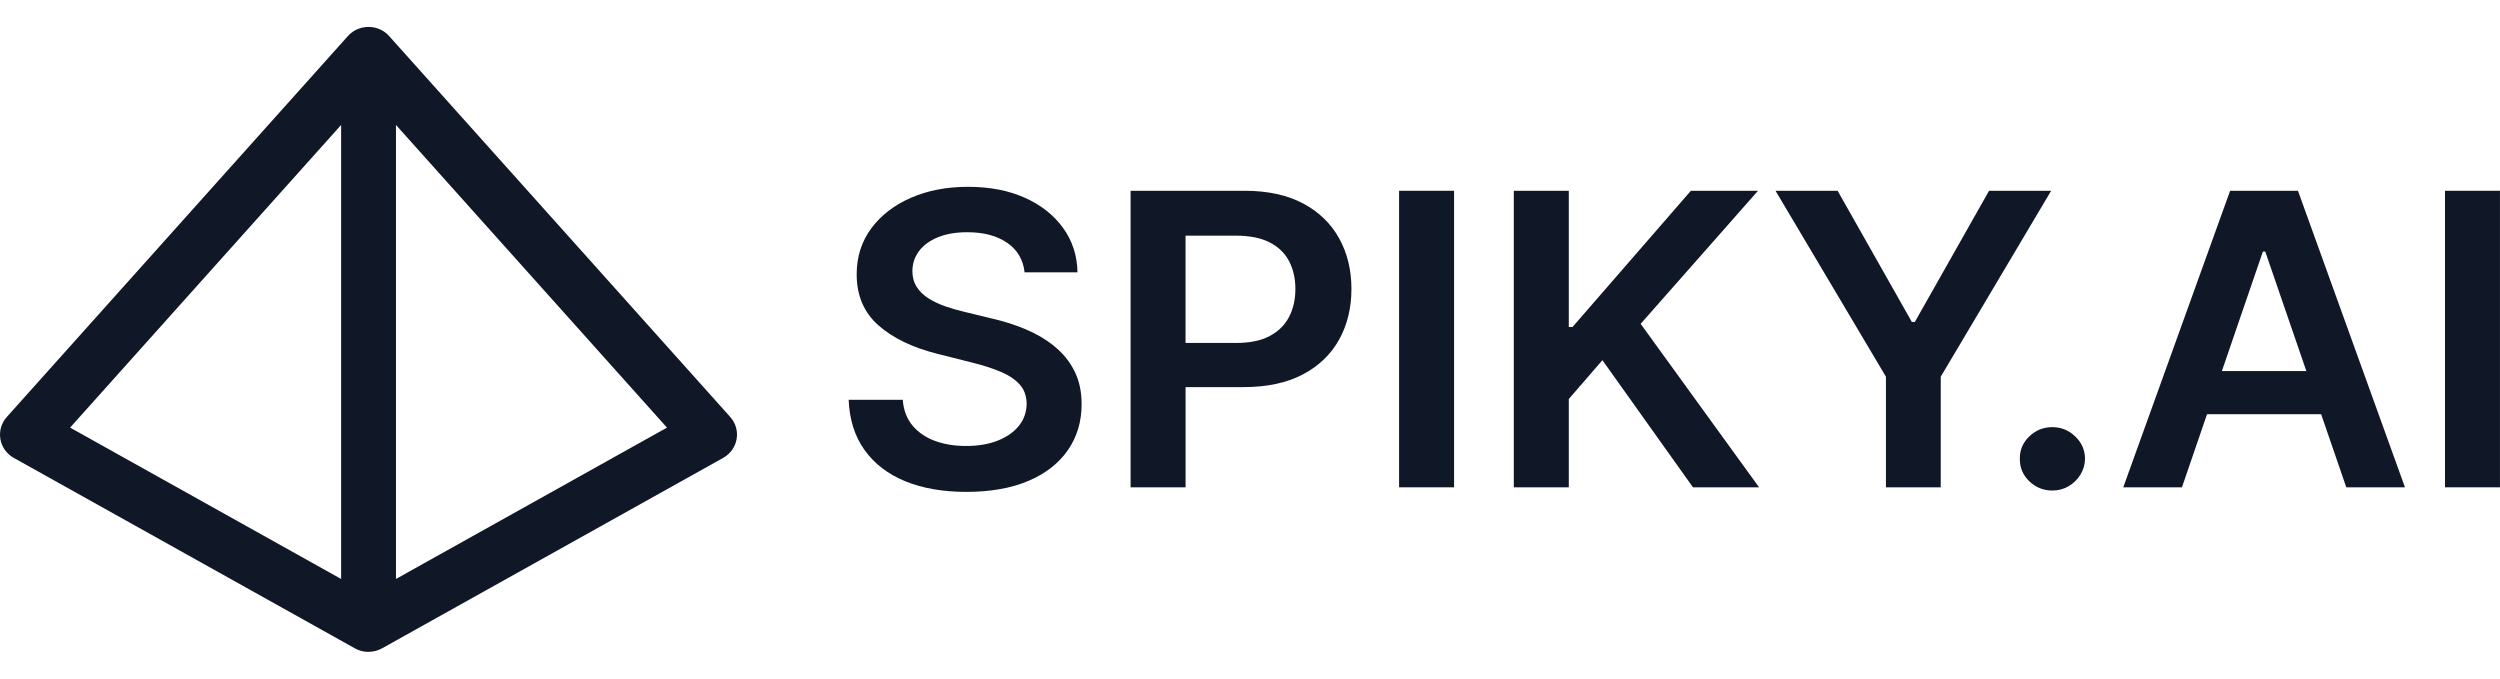
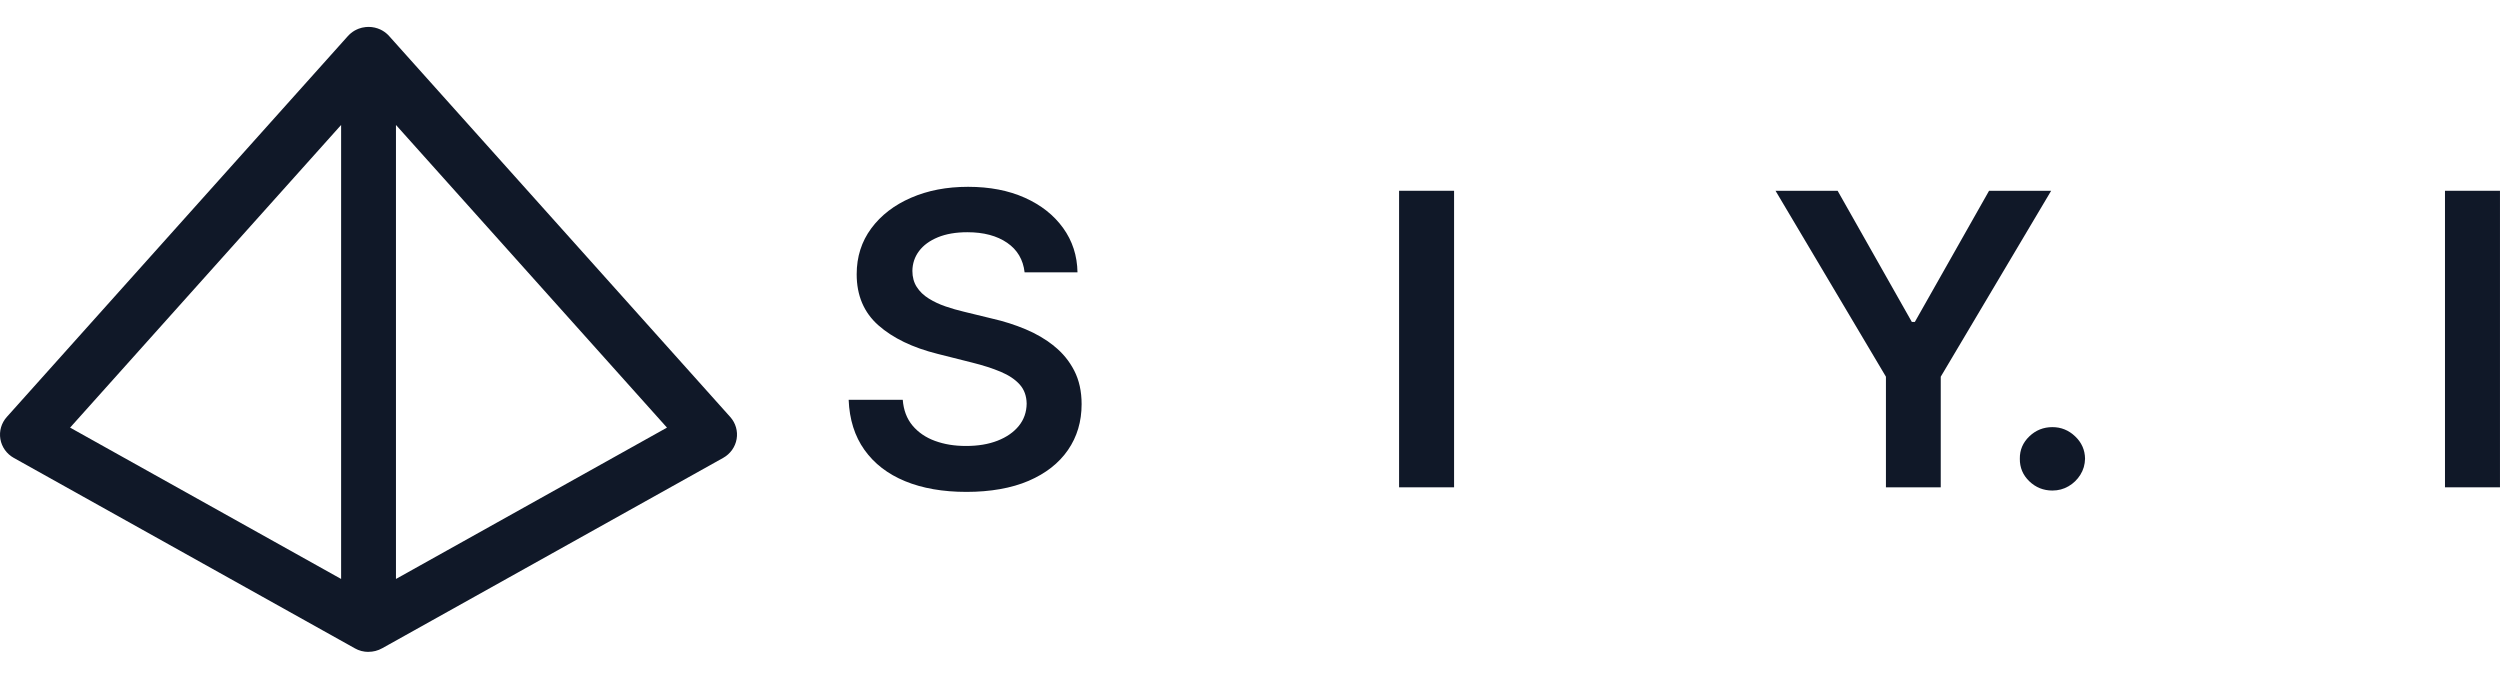
<svg xmlns="http://www.w3.org/2000/svg" width="151" height="41" viewBox="0 0 744 186" fill="none">
  <path d="M109.692 186H109.671C108.963 186 108.255 185.907 107.558 185.732C106.871 185.546 106.206 185.288 105.603 184.937C105.561 184.916 105.529 184.895 105.498 184.875L4.105 128.263C1.981 127.076 0.513 125.022 0.111 122.658C-0.29 120.304 0.407 117.889 2.013 116.093L103.448 2.818C103.596 2.653 103.744 2.488 103.913 2.333C104.579 1.683 105.339 1.156 106.153 0.785C106.343 0.692 106.533 0.609 106.734 0.537C107.378 0.289 108.065 0.124 108.783 0.052C109.079 0.021 109.375 0 109.671 0C109.988 0 110.305 0.021 110.611 0.052C111.235 0.124 111.826 0.258 112.397 0.454C112.661 0.547 112.914 0.65 113.168 0.764C113.992 1.146 114.753 1.672 115.429 2.323C115.587 2.478 115.746 2.643 115.883 2.808L217.318 116.082C218.924 117.878 219.632 120.294 219.22 122.648C218.819 125.001 217.35 127.066 215.226 128.253L113.834 184.864C113.834 184.864 113.791 184.885 113.77 184.895C113.136 185.257 112.46 185.535 111.731 185.721C111.044 185.897 110.347 185.979 109.66 185.979L109.692 186ZM117.838 29.183V164.291L198.491 119.251L117.838 29.183ZM20.861 119.251L101.515 164.291V29.183L20.861 119.251Z" fill="#101828" />
  <path d="M313.722 94.972C311.207 92.96 308.365 91.297 305.206 89.976C302.047 88.655 298.762 87.602 295.349 86.828L286.876 84.763C285.027 84.329 283.189 83.803 281.361 83.173C279.533 82.544 277.874 81.759 276.374 80.82C274.874 79.891 273.691 78.745 272.824 77.392C271.958 76.04 271.525 74.45 271.525 72.613C271.557 70.404 272.212 68.432 273.511 66.708C274.8 64.984 276.67 63.621 279.111 62.61C281.551 61.608 284.478 61.103 287.89 61.103C292.739 61.103 296.691 62.156 299.734 64.251C302.776 66.347 304.498 69.278 304.921 73.046H320.663C320.578 68.081 319.152 63.673 316.384 59.843C313.616 56.003 309.823 53.009 304.984 50.842C300.146 48.674 294.525 47.59 288.112 47.59C281.699 47.59 276.131 48.674 271.134 50.842C266.137 53.009 262.185 56.044 259.29 59.957C256.396 63.869 254.948 68.422 254.948 73.614C254.948 79.932 257.104 85 261.403 88.799C265.714 92.609 271.588 95.447 279.026 97.305L289.306 99.897C292.539 100.702 295.37 101.61 297.8 102.632C300.23 103.654 302.111 104.914 303.463 106.421C304.815 107.928 305.502 109.838 305.534 112.129C305.502 114.658 304.72 116.868 303.199 118.746C301.667 120.625 299.564 122.091 296.87 123.144C294.176 124.197 291.06 124.713 287.499 124.713C283.939 124.713 281.012 124.207 278.255 123.206C275.508 122.205 273.279 120.677 271.567 118.643C269.866 116.599 268.894 114.049 268.662 110.973H252.561C252.793 116.837 254.357 121.802 257.262 125.88C260.167 129.957 264.182 133.064 269.348 135.191C274.504 137.317 280.6 138.381 287.626 138.381C294.652 138.381 301.022 137.286 306.125 135.088C311.228 132.889 315.127 129.833 317.831 125.911C320.536 121.988 321.888 117.446 321.888 112.274C321.888 108.454 321.149 105.12 319.68 102.271C318.212 99.422 316.215 96.996 313.701 94.993L313.722 94.972Z" fill="#101828" />
-   <path d="M387.82 52.556C383.097 50.027 377.276 48.768 370.334 48.768H336.463V137.019H352.828V107.196H370.113C377.086 107.196 382.949 105.936 387.714 103.428C392.479 100.919 396.082 97.461 398.522 93.064C400.963 88.666 402.188 83.639 402.188 77.982C402.188 72.325 400.973 67.37 398.554 62.962C396.124 58.554 392.553 55.085 387.841 52.556H387.82ZM383.625 86.302C382.379 88.718 380.456 90.607 377.867 91.99C375.279 93.373 371.961 94.055 367.904 94.055H352.818V62.126H367.809C371.898 62.126 375.237 62.797 377.846 64.128C380.445 65.46 382.379 67.328 383.625 69.713C384.872 72.098 385.506 74.854 385.506 77.982C385.506 81.11 384.883 83.886 383.625 86.302Z" fill="#101828" />
  <path d="M432.732 48.768H416.367V137.019H432.732V48.768Z" fill="#101828" />
-   <path d="M523.185 48.768H503.206L467.972 89.316H466.873V48.768H450.508V137.019H466.873V110.737L476.878 99.185L503.83 137.019H523.502L488.257 88.367L523.185 48.768Z" fill="#101828" />
  <path d="M591.945 48.768L569.854 87.809H568.966L546.875 48.768H528.396L561.254 104.099V137.019H577.566V104.099L610.424 48.768H591.945Z" fill="#101828" />
  <path d="M610.801 119.107C608.128 119.107 605.835 120.026 603.923 121.864C602.011 123.701 601.071 125.91 601.102 128.501C601.071 131.144 602.011 133.384 603.923 135.222C605.835 137.059 608.128 137.978 610.801 137.978C612.534 137.978 614.129 137.555 615.587 136.708C617.045 135.862 618.218 134.716 619.116 133.281C620.014 131.846 620.479 130.246 620.51 128.501C620.479 125.921 619.507 123.701 617.573 121.864C615.65 120.026 613.389 119.107 610.801 119.107Z" fill="#101828" />
-   <path d="M663.684 48.768L631.883 137.019H649.347L656.816 115.258H690.773L698.253 137.019H715.717L683.873 48.768H663.673H663.684ZM661.233 102.416L673.435 66.864H674.143L686.367 102.416H661.233Z" fill="#101828" />
  <path d="M743.992 48.768H727.627V137.019H743.992V48.768Z" fill="#101828" />
</svg>